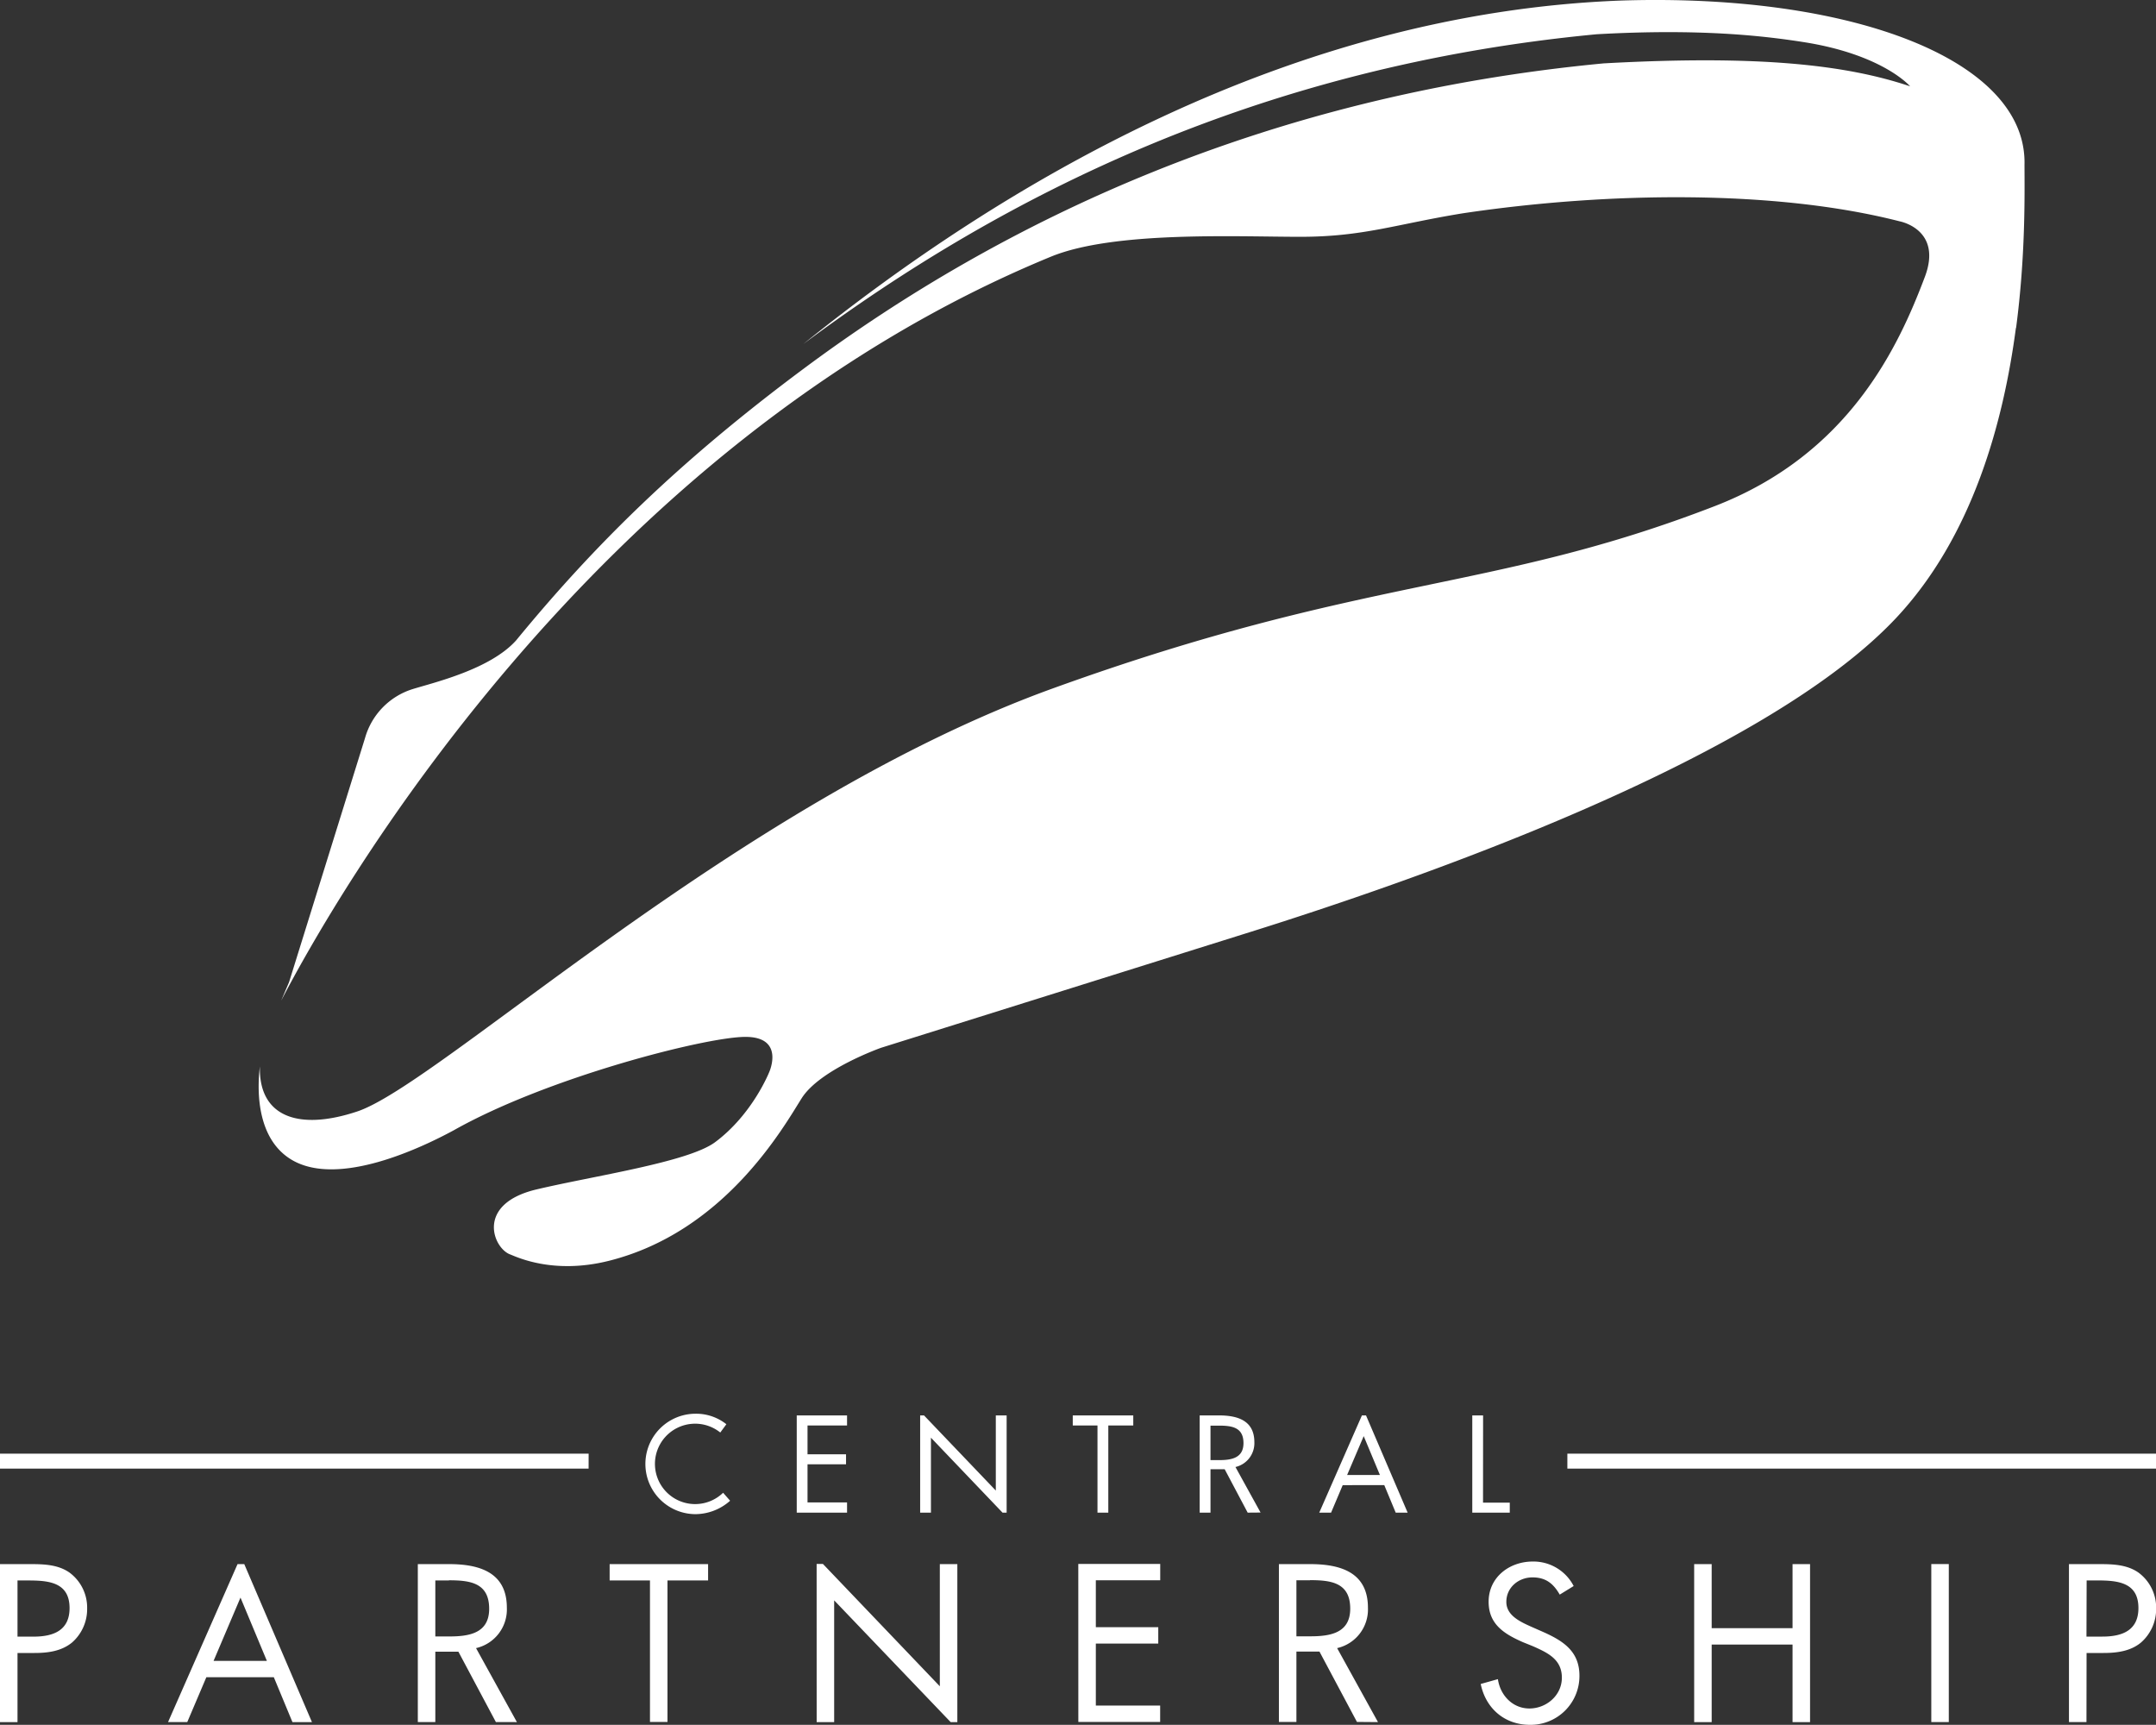
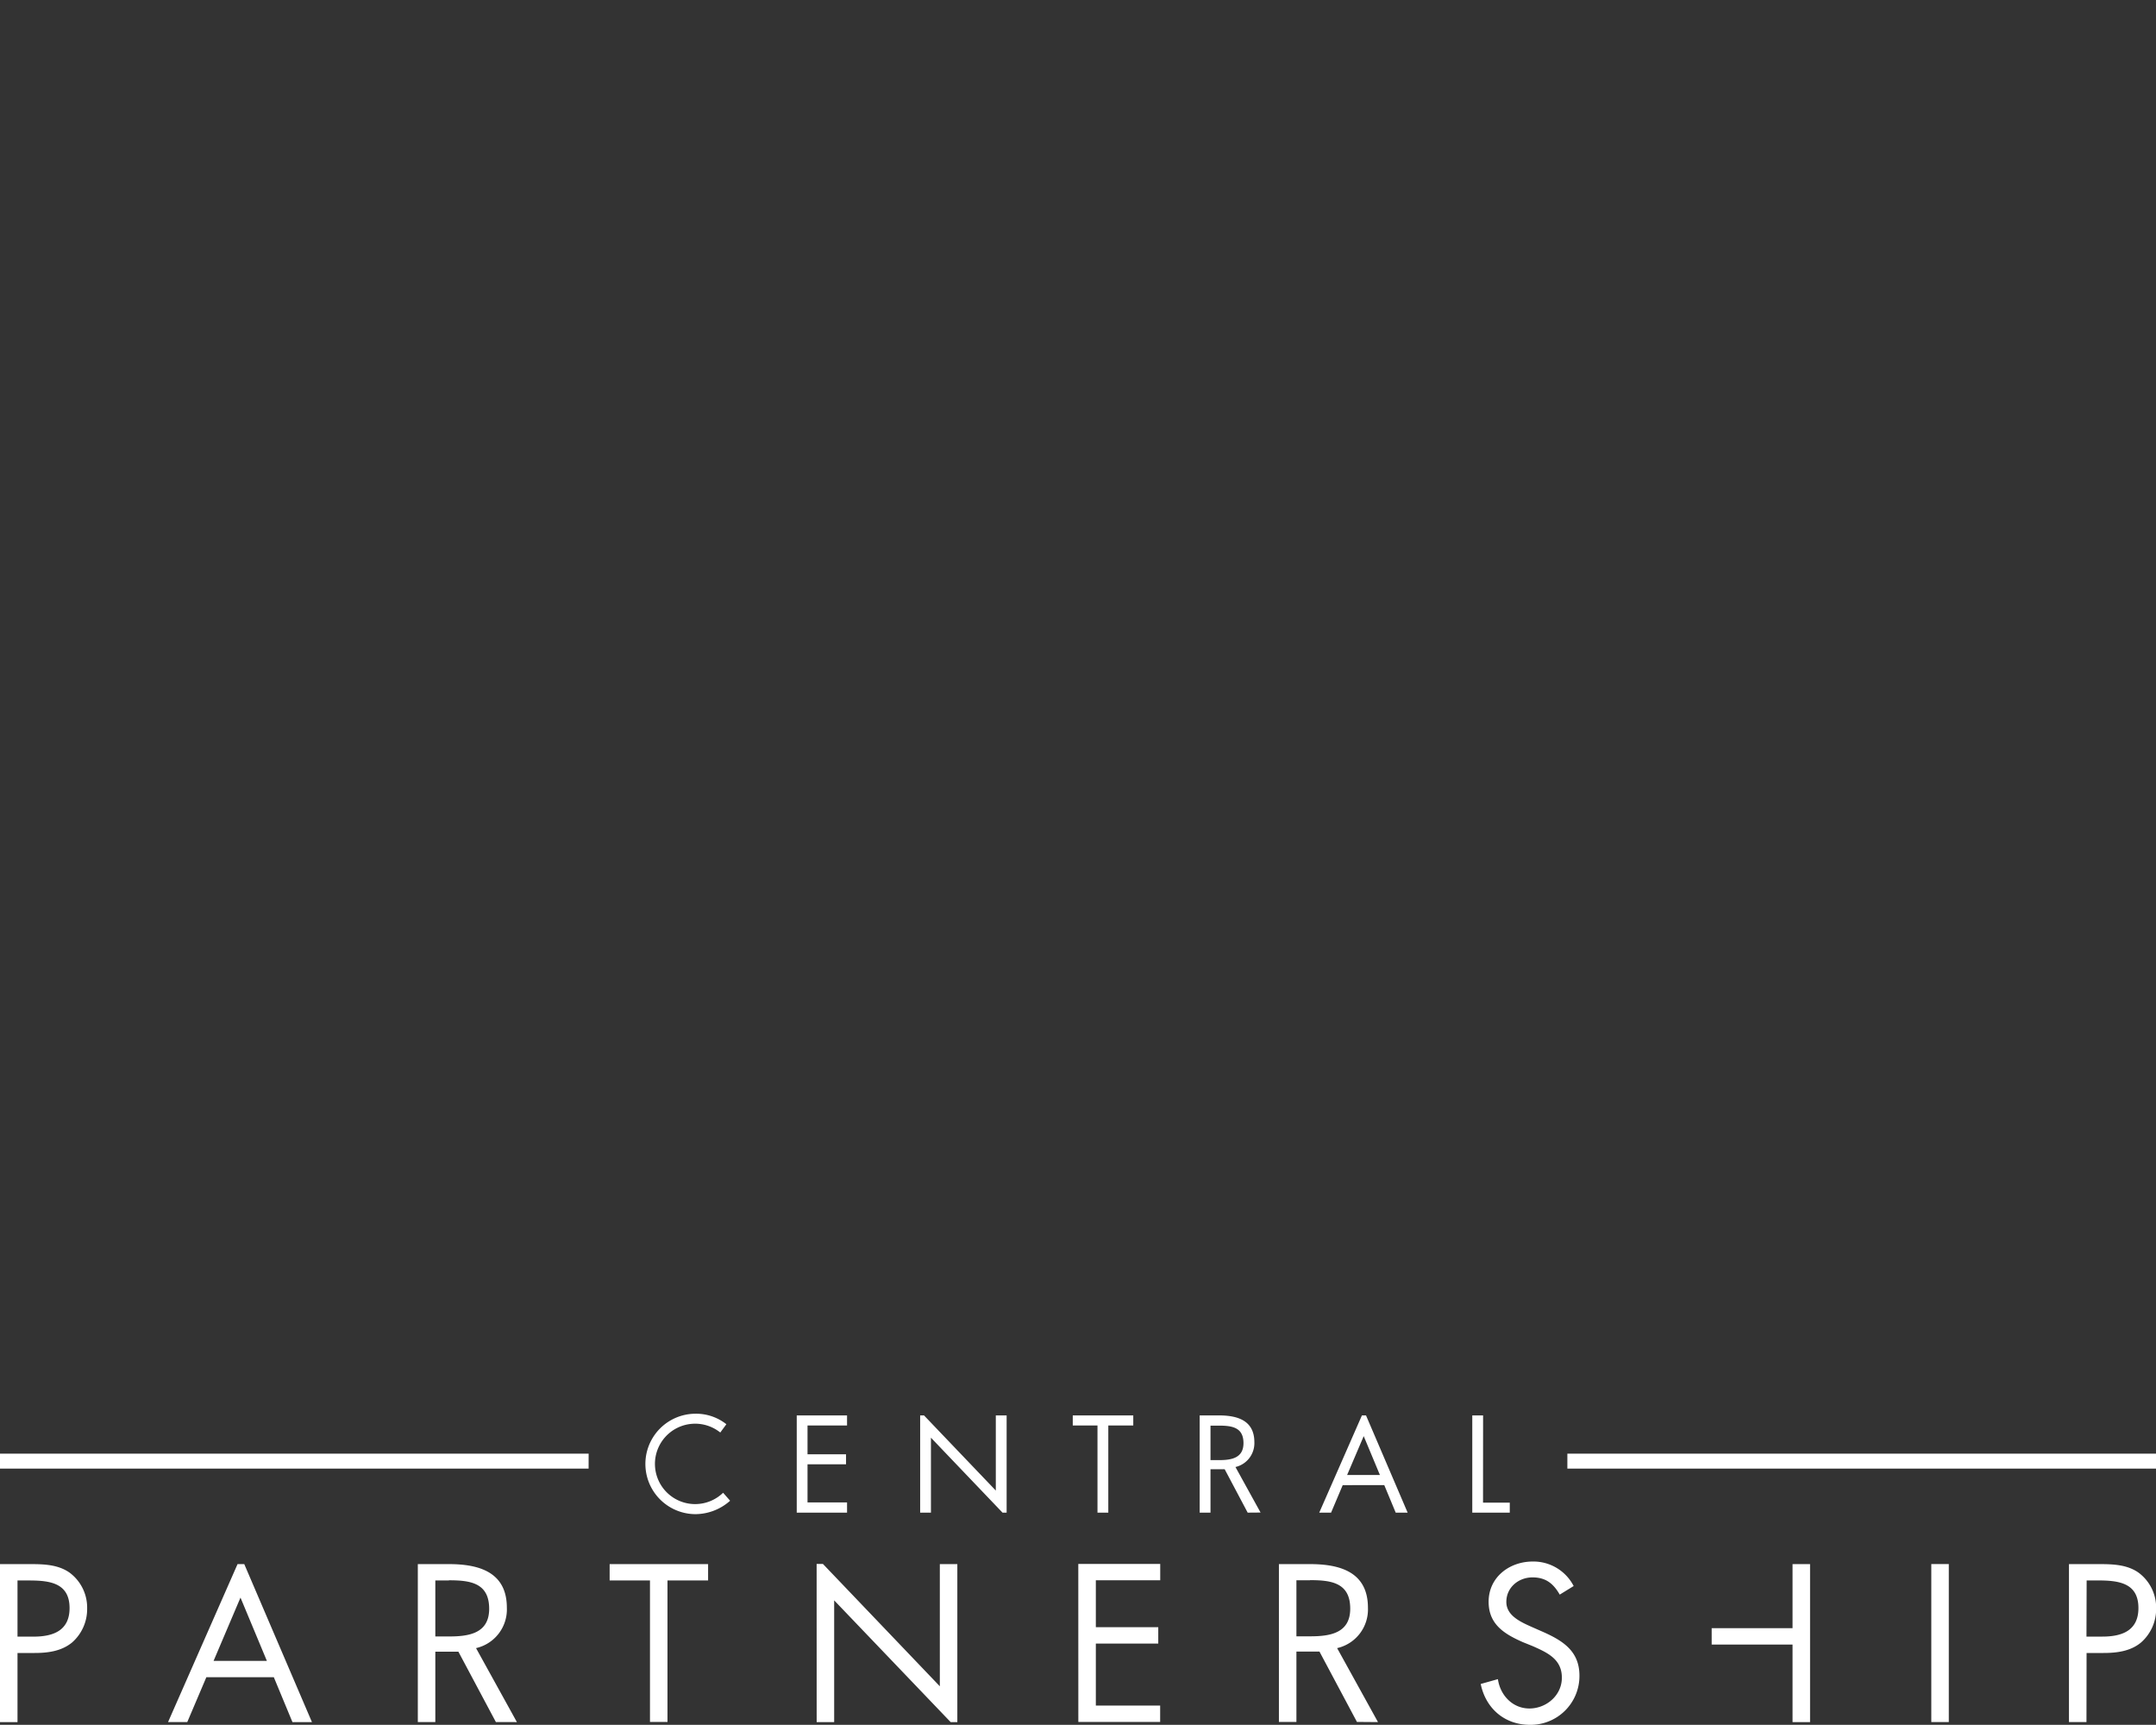
<svg xmlns="http://www.w3.org/2000/svg" viewBox="0 0 615.81 492.6">
  <rect x="0" y="0" width="615.81" height="492.6" fill="#333333" stroke="none" />
  <defs>
    <style>.cls-1{fill:#fff;}</style>
  </defs>
  <title>kbeAsset 1</title>
  <g id="Layer_2" data-name="Layer 2">
    <g id="Layer_1-2" data-name="Layer 1">
-       <path class="cls-1" d="M545.58,24.65c-18.23-6.12-43.06-9-87.53-6.55-96.23,9.12-171.44,44.7-228.64,87.3-35.47,26.4-59.71,50.33-82,77.5-7.44,8.28-23.4,12-29.61,13.92a20.47,20.47,0,0,0-13.55,14L82.57,280.48l-2.25,5.28C94.48,258.48,168,127.69,300.18,73.3c18-7.38,53.14-5.67,71.2-5.67s27.34-3.61,46.43-6.71c41.26-6.16,89.3-6.8,124.78,2.29,0,0,12.33,2.26,7.2,15.86-7.59,20.1-21.72,50.66-60,65.47-64,24.77-99.29,19.6-189.06,52.06s-175,112.93-198.7,120.83c-16.63,5.54-28.18,1.65-27.8-12.89-1.14,9.53.15,21.51,9.23,26.78,13.31,7.72,36.82-3.46,46.2-8.55,26.63-15,71.36-26.48,83-26.64s7.07,10,7.07,10-4.75,12.1-15.48,20.07c-7.71,5.73-34.75,9.63-51,13.49-17.47,4.14-12.41,16.7-7.6,18.54,1.8.68,12.2,5.83,28.11,1.89,33.19-8.24,50-38.18,55.2-46.44s22.7-14.44,22.7-14.44l105.24-33c44.37-13.93,146-48.49,184.7-89.77,21.77-23.22,30.63-55.74,34.22-83,0,.24,0,.37,0,.37C578.59,73,578.27,55.2,578.25,47l0,.06C579,17,528.73-1.91,463.21.15c-94.93,3.51-177,52.33-233.8,98.13,57.2-42.59,130.43-79.38,226.66-88.5,29.58-1.66,47.76.45,59.39,2.29,22.46,3.59,30.12,12.58,30.12,12.58" />
-       <path class="cls-1" d="M205.73,409.12a11.48,11.48,0,1,0,.81,17.2l2,2.28a15,15,0,0,1-9.86,3.83,14.34,14.34,0,1,1,0-28.68,13.9,13.9,0,0,1,8.79,3Zm21.84-4.89h14.37v2.87H230.65v8.23h11v2.87h-11v10.88h11.29V432H227.57Zm35.25,0h1.1l20.51,21.46V404.23h3.09V432h-1.17L265.9,410.59V432h-3.08ZM316.56,432h-3.09V407.1h-7.06v-2.87h17.28v2.87h-7.13Zm39.81,0L349.8,419.6h-4.05V432h-3.09V404.23h5.48c5.26,0,10.14,1.4,10.14,7.65a7,7,0,0,1-5.4,7.09l7.17,13Zm-8.23-24.85h-2.39V417h2.42c3.5,0,7-.55,7-4.85,0-4.56-3.35-5-7.06-5m35.4,17L380.19,432h-3.38L389,404.23h1.17L402.06,432h-3.41l-3.27-7.87Zm6-14-4.74,11.1h9.37Zm34.08,19h7.64V432H420.52V404.23h3.09ZM5,491.82H0V446.7H8.62c3.89,0,7.9.12,11.19,2.39a12.43,12.43,0,0,1,5.08,10.29,12.69,12.69,0,0,1-4.3,9.7c-3.06,2.51-6.95,3-10.72,3H5Zm0-24.41H9.58c5.56,0,10.29-1.68,10.29-8.15,0-7.36-5.93-7.89-11.79-7.89H5ZM58.94,479l-5.45,12.81H48L67.85,446.7h1.92L89.1,491.82H83.53L78.21,479Zm9.75-22.74L61,474.34H76.23Zm72.95,35.55-10.71-20.1h-6.59v20.1h-5V446.7h8.91c8.56,0,16.52,2.27,16.52,12.45a11.33,11.33,0,0,1-8.8,11.54l11.67,21.13Zm-13.41-40.45h-3.89v16h3.95c5.69,0,11.43-.9,11.43-7.9,0-7.43-5.44-8.14-11.49-8.14m62.42,40.45h-5V451.37H174.13V446.7h28.12v4.67h-11.6Zm42.6-45.12h1.8l33.39,34.94V446.7h5v45.12h-1.91l-33.27-34.77v34.77h-5Zm74.74,0h23.4v4.67H313v13.4h17.83v4.67H313v17.71h18.37v4.67H308Zm79.59,45.12-10.71-20.1h-6.58v20.1h-5V446.7h8.91c8.56,0,16.52,2.27,16.52,12.45a11.33,11.33,0,0,1-8.8,11.54l11.67,21.13Zm-13.41-40.45h-3.88v16h3.94c5.69,0,11.43-.9,11.43-7.9,0-7.43-5.44-8.14-11.49-8.14m71.33,4.13c-1.79-3.12-3.95-4.92-7.78-4.92-4,0-7.47,2.88-7.47,7,0,3.89,4,5.68,7.05,7.06l3,1.32c5.86,2.57,10.83,5.5,10.83,12.69A13.94,13.94,0,0,1,437,492.6c-7.24,0-12.63-4.67-14.07-11.67l4.91-1.38c.66,4.61,4.19,8.38,9,8.38s9.27-3.71,9.27-8.8c0-5.26-4.07-7.12-8.31-9L435,469c-5.32-2.34-9.81-5.09-9.81-11.55,0-7,5.92-11.49,12.62-11.49a12.94,12.94,0,0,1,11.67,7ZM512,465V446.7h5v45.12h-5V469.68h-23.1v22.14h-5V446.7h5V465Zm44.63,26.81h-5V446.69h5Zm39.32,0h-5V446.7h8.62c3.89,0,7.9.12,11.19,2.39a12.44,12.44,0,0,1,5.09,10.29,12.7,12.7,0,0,1-4.31,9.7c-3,2.51-6.94,3-10.72,3h-4.84Zm0-24.41h4.55c5.56,0,10.29-1.68,10.29-8.15,0-7.36-5.92-7.89-11.79-7.89h-3Zm19.87-52.25H447.68v4.28H615.81Zm-447.69,0H0v4.28H168.12Z" />
+       <path class="cls-1" d="M205.73,409.12a11.48,11.48,0,1,0,.81,17.2l2,2.28a15,15,0,0,1-9.86,3.83,14.34,14.34,0,1,1,0-28.68,13.9,13.9,0,0,1,8.79,3Zm21.84-4.89h14.37v2.87H230.65v8.23h11v2.87h-11v10.88h11.29V432H227.57Zm35.25,0h1.1l20.51,21.46V404.23h3.09V432h-1.17L265.9,410.59V432h-3.08ZM316.56,432h-3.09V407.1h-7.06v-2.87h17.28v2.87h-7.13Zm39.81,0L349.8,419.6h-4.05V432h-3.09V404.23h5.48c5.26,0,10.14,1.4,10.14,7.65a7,7,0,0,1-5.4,7.09l7.17,13Zm-8.23-24.85h-2.39V417h2.42c3.5,0,7-.55,7-4.85,0-4.56-3.35-5-7.06-5m35.4,17L380.19,432h-3.38L389,404.23h1.17L402.06,432h-3.41l-3.27-7.87Zm6-14-4.74,11.1h9.37Zm34.08,19h7.64V432H420.52V404.23h3.09ZM5,491.82H0V446.7H8.62c3.89,0,7.9.12,11.19,2.39a12.43,12.43,0,0,1,5.08,10.29,12.69,12.69,0,0,1-4.3,9.7c-3.06,2.51-6.95,3-10.72,3H5Zm0-24.41H9.58c5.56,0,10.29-1.68,10.29-8.15,0-7.36-5.93-7.89-11.79-7.89H5ZM58.94,479l-5.45,12.81H48L67.85,446.7h1.92L89.1,491.82H83.53L78.21,479Zm9.75-22.74L61,474.34H76.23Zm72.95,35.55-10.71-20.1h-6.59v20.1h-5V446.7h8.91c8.56,0,16.52,2.27,16.52,12.45a11.33,11.33,0,0,1-8.8,11.54l11.67,21.13Zm-13.41-40.45h-3.89v16h3.95c5.69,0,11.43-.9,11.43-7.9,0-7.43-5.44-8.14-11.49-8.14m62.42,40.45h-5V451.37H174.13V446.7h28.12v4.67h-11.6Zm42.6-45.12h1.8l33.39,34.94V446.7h5v45.12h-1.91l-33.27-34.77v34.77h-5Zm74.74,0h23.4v4.67H313v13.4h17.83v4.67H313v17.71h18.37v4.67H308Zm79.59,45.12-10.71-20.1h-6.58v20.1h-5V446.7h8.91c8.56,0,16.52,2.27,16.52,12.45a11.33,11.33,0,0,1-8.8,11.54l11.67,21.13Zm-13.41-40.45h-3.88v16h3.94c5.69,0,11.43-.9,11.43-7.9,0-7.43-5.44-8.14-11.49-8.14m71.33,4.13c-1.79-3.12-3.95-4.92-7.78-4.92-4,0-7.47,2.88-7.47,7,0,3.89,4,5.68,7.05,7.06l3,1.32c5.86,2.57,10.83,5.5,10.83,12.69A13.94,13.94,0,0,1,437,492.6c-7.24,0-12.63-4.67-14.07-11.67l4.91-1.38c.66,4.61,4.19,8.38,9,8.38s9.27-3.71,9.27-8.8c0-5.26-4.07-7.12-8.31-9L435,469c-5.32-2.34-9.81-5.09-9.81-11.55,0-7,5.92-11.49,12.62-11.49a12.94,12.94,0,0,1,11.67,7ZM512,465V446.7h5v45.12h-5V469.68h-23.1v22.14h-5h5V465Zm44.63,26.81h-5V446.69h5Zm39.32,0h-5V446.7h8.62c3.89,0,7.9.12,11.19,2.39a12.44,12.44,0,0,1,5.09,10.29,12.7,12.7,0,0,1-4.31,9.7c-3,2.51-6.94,3-10.72,3h-4.84Zm0-24.41h4.55c5.56,0,10.29-1.68,10.29-8.15,0-7.36-5.92-7.89-11.79-7.89h-3Zm19.87-52.25H447.68v4.28H615.81Zm-447.69,0H0v4.28H168.12Z" />
    </g>
  </g>
</svg>